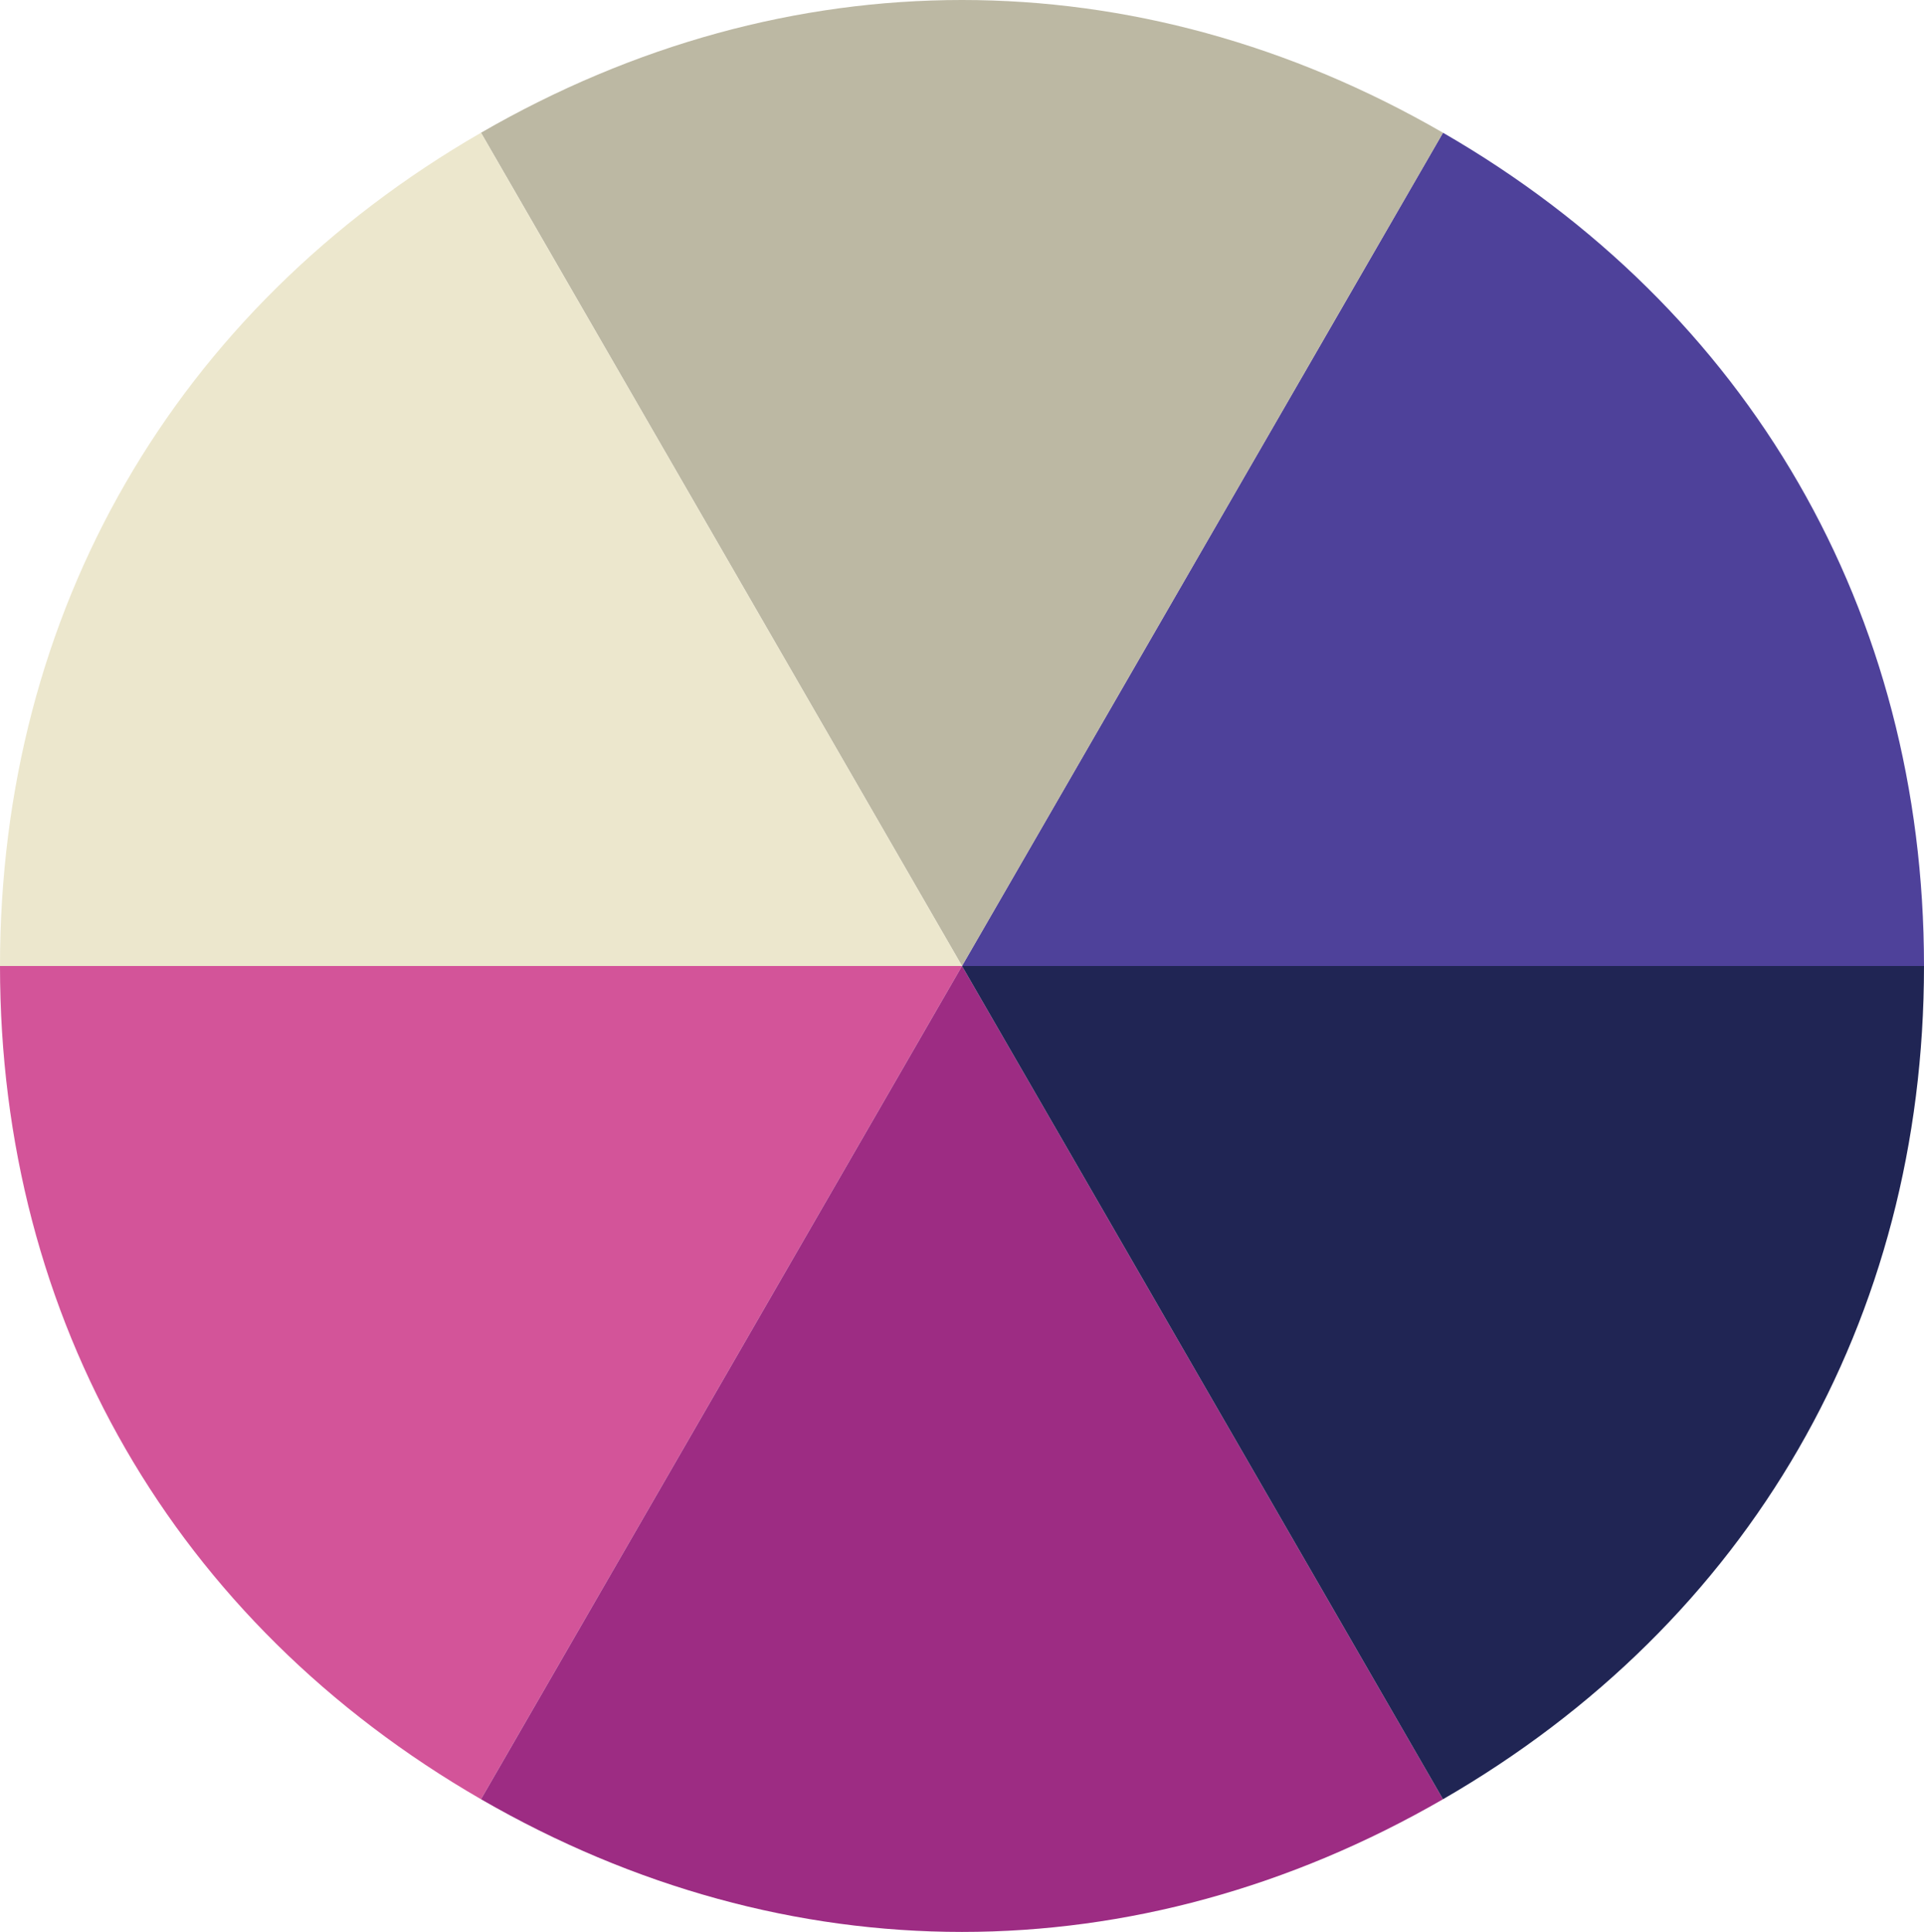
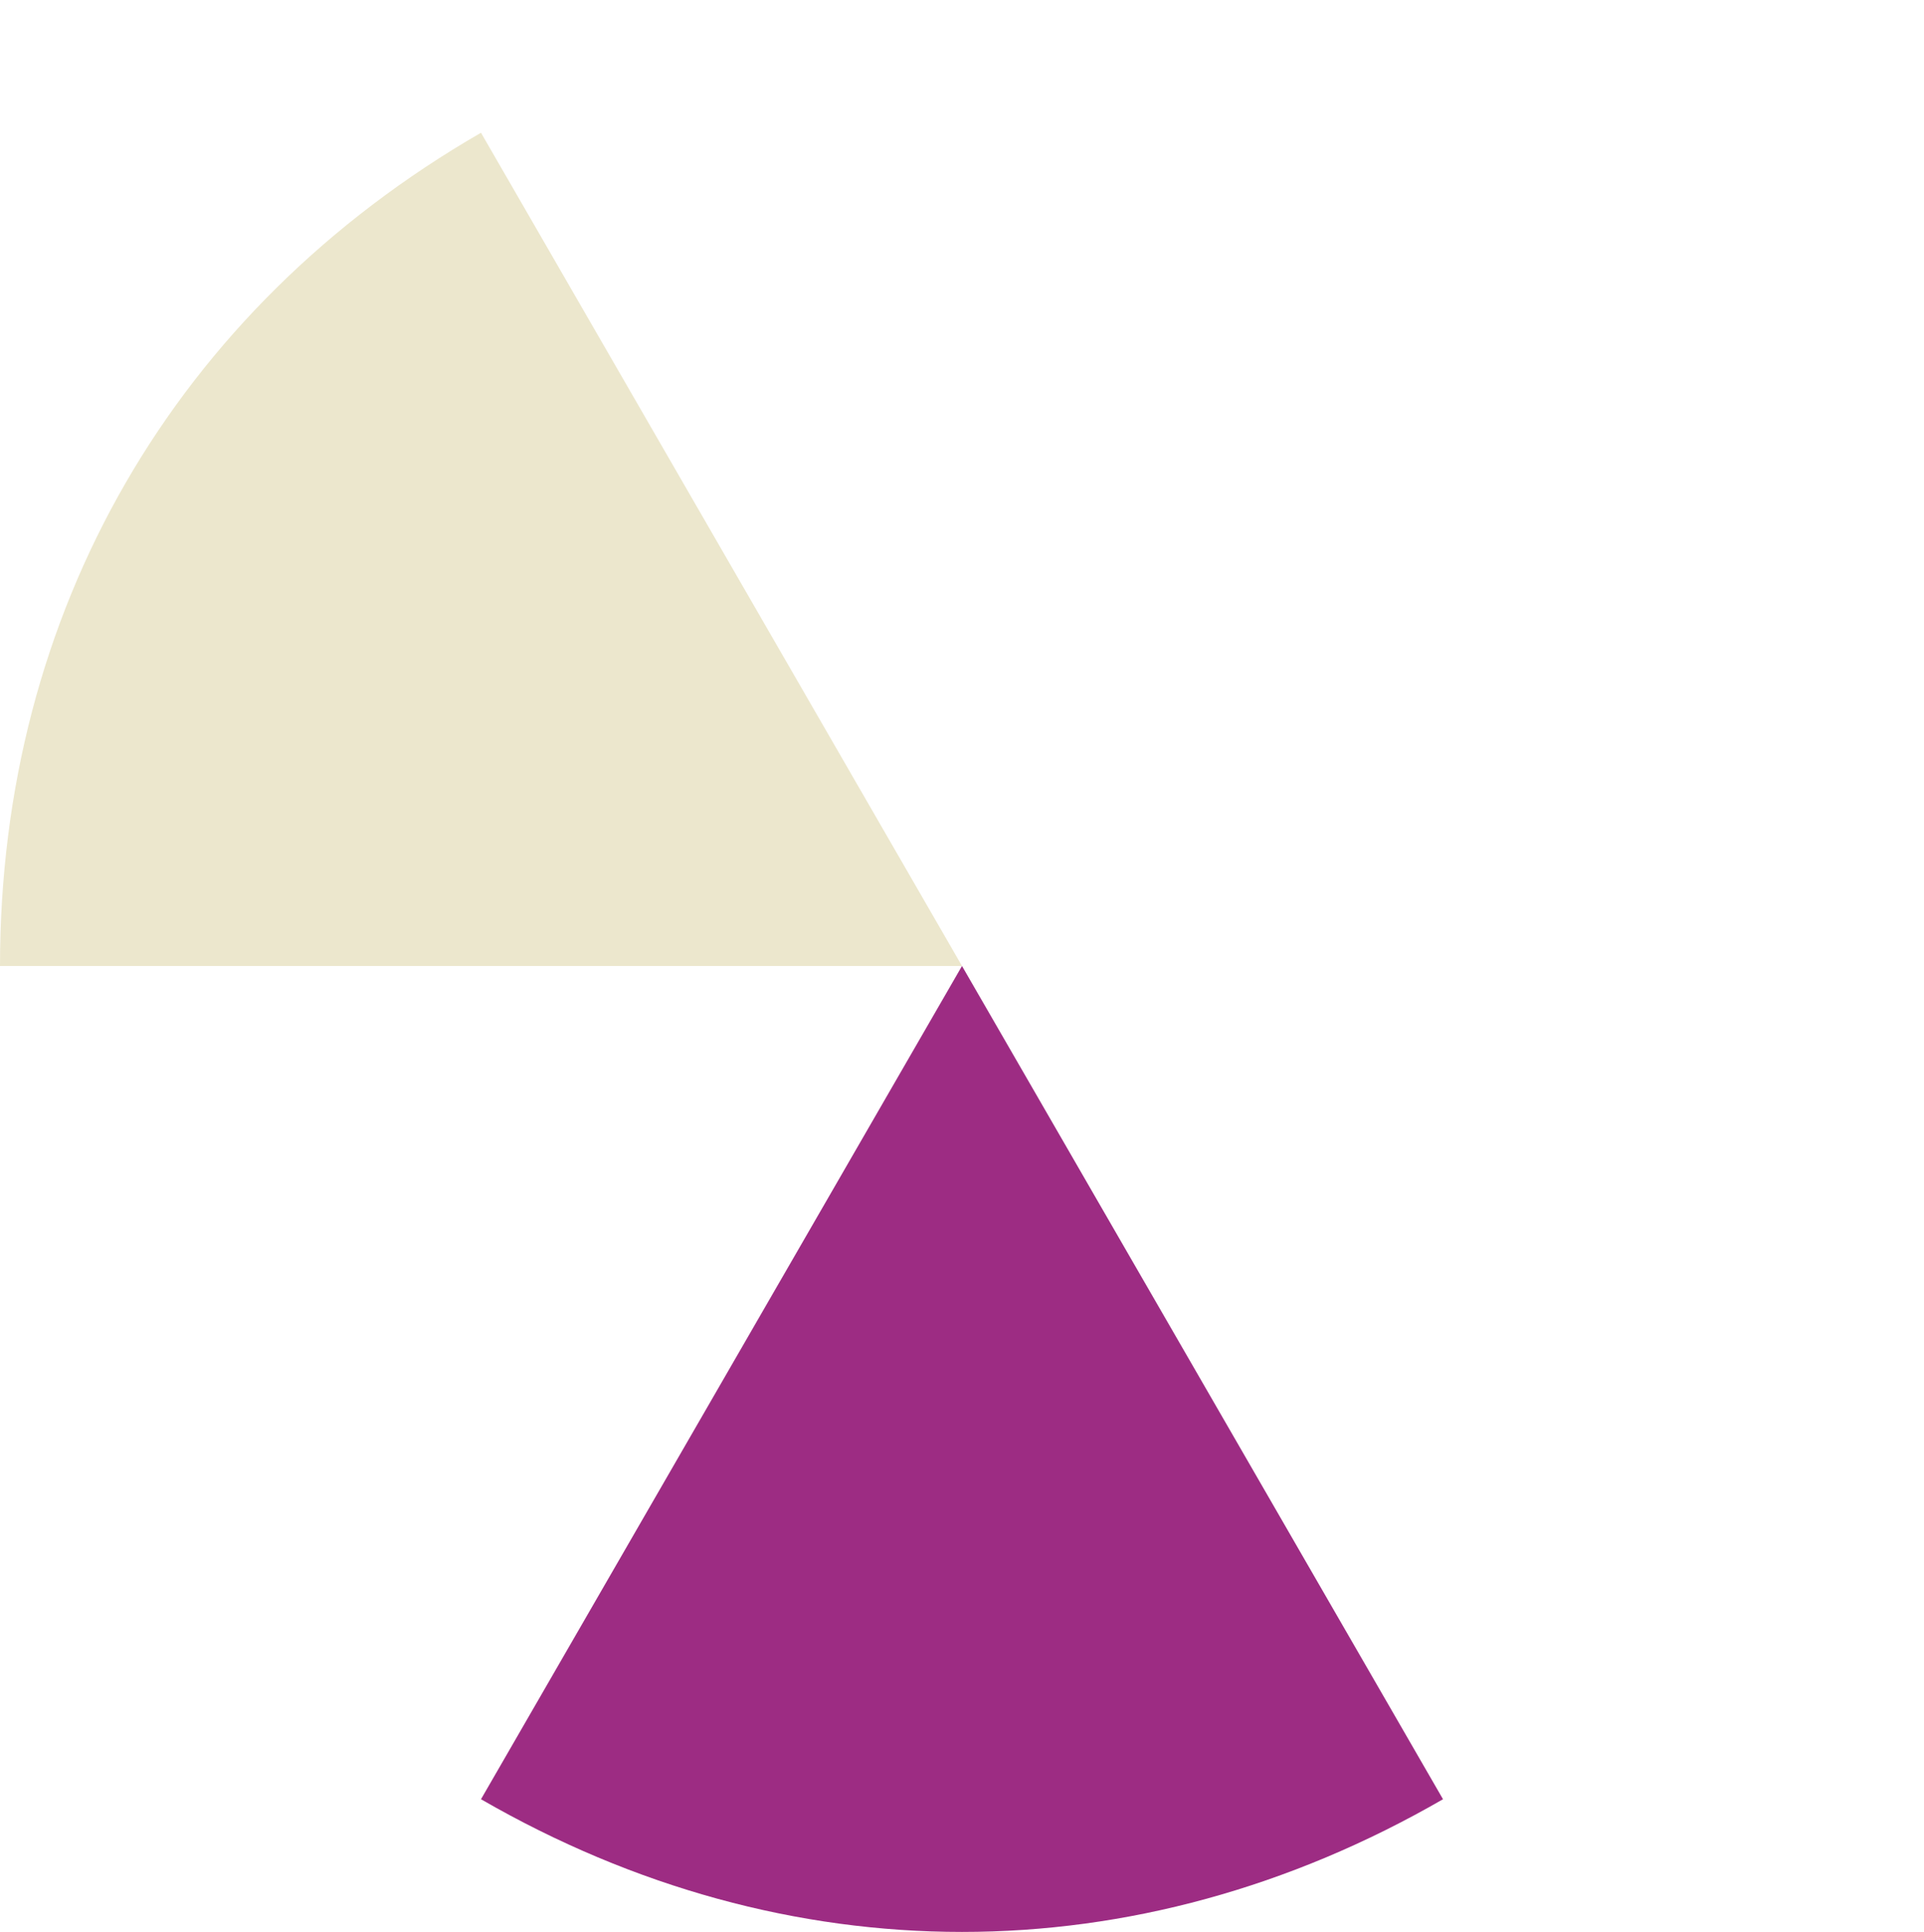
<svg xmlns="http://www.w3.org/2000/svg" version="1.1" x="0px" y="0px" width="155.516px" height="156.133px" viewBox="0 0 155.516 156.133" style="enable-background:new 0 0 155.516 156.133;" xml:space="preserve">
  <g id="_x5F_child7">
    <g>
      <g>
        <g>
-           <path style="fill:#4E419A;" d="M77.758,78.067l38.879-67.34c24.77,14.299,38.879,38.738,38.879,67.34H77.758z" />
-         </g>
+           </g>
      </g>
      <g>
        <g>
-           <path style="fill:#BCB8A3;" d="M77.758,78.067l-38.879-67.34c24.77-14.303,52.988-14.303,77.758,0L77.758,78.067z" />
-         </g>
+           </g>
      </g>
      <g>
        <g>
          <path style="fill:#ECE7CD;" d="M77.758,78.067H0c0-28.602,14.109-53.041,38.879-67.34L77.758,78.067z" />
        </g>
      </g>
      <g>
        <g>
-           <path style="fill:#D35499;" d="M77.758,78.067l-38.879,67.341C14.109,131.107,0,106.668,0,78.067H77.758z" />
-         </g>
+           </g>
      </g>
      <g>
        <g>
          <path style="fill:#9D2C83;" d="M77.758,78.067l38.879,67.341c-24.77,14.299-52.988,14.299-77.758,0L77.758,78.067z" />
        </g>
      </g>
      <g>
        <g>
-           <path style="fill:#202554;" d="M77.758,78.067h77.758c0,28.601-14.109,53.041-38.879,67.341L77.758,78.067z" />
-         </g>
+           </g>
      </g>
    </g>
  </g>
  <g id="Layer_1">
</g>
</svg>